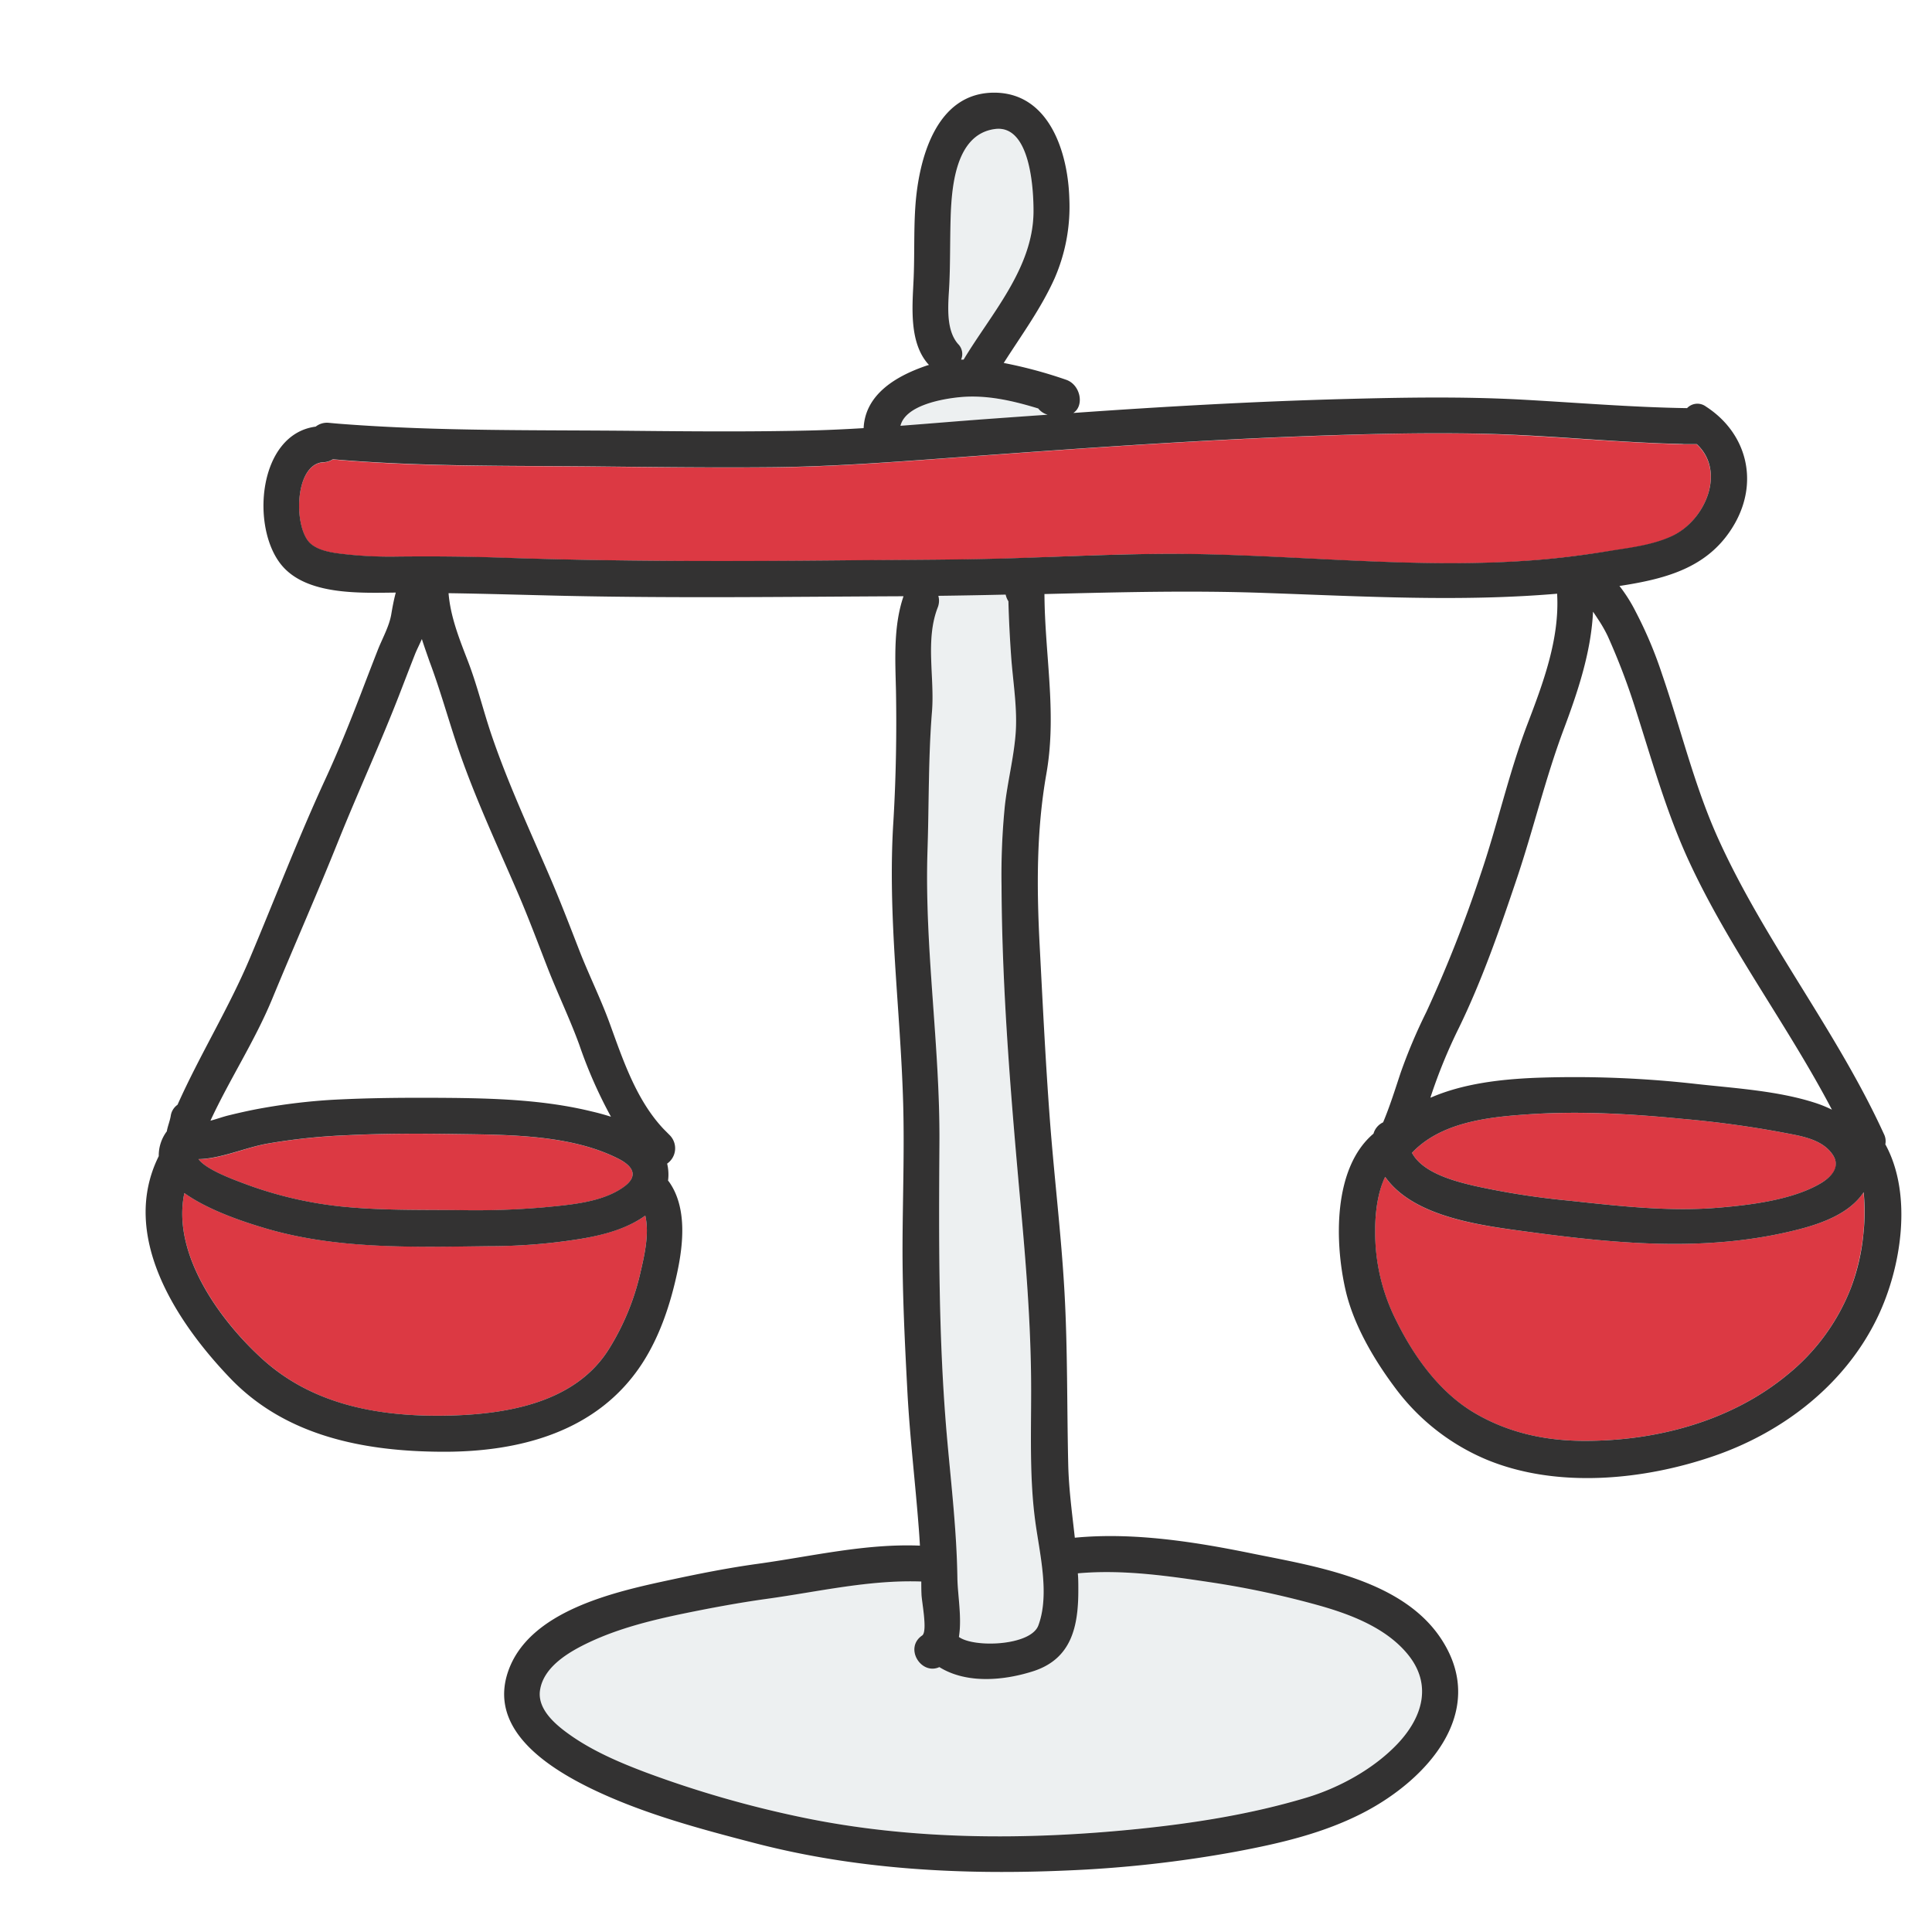
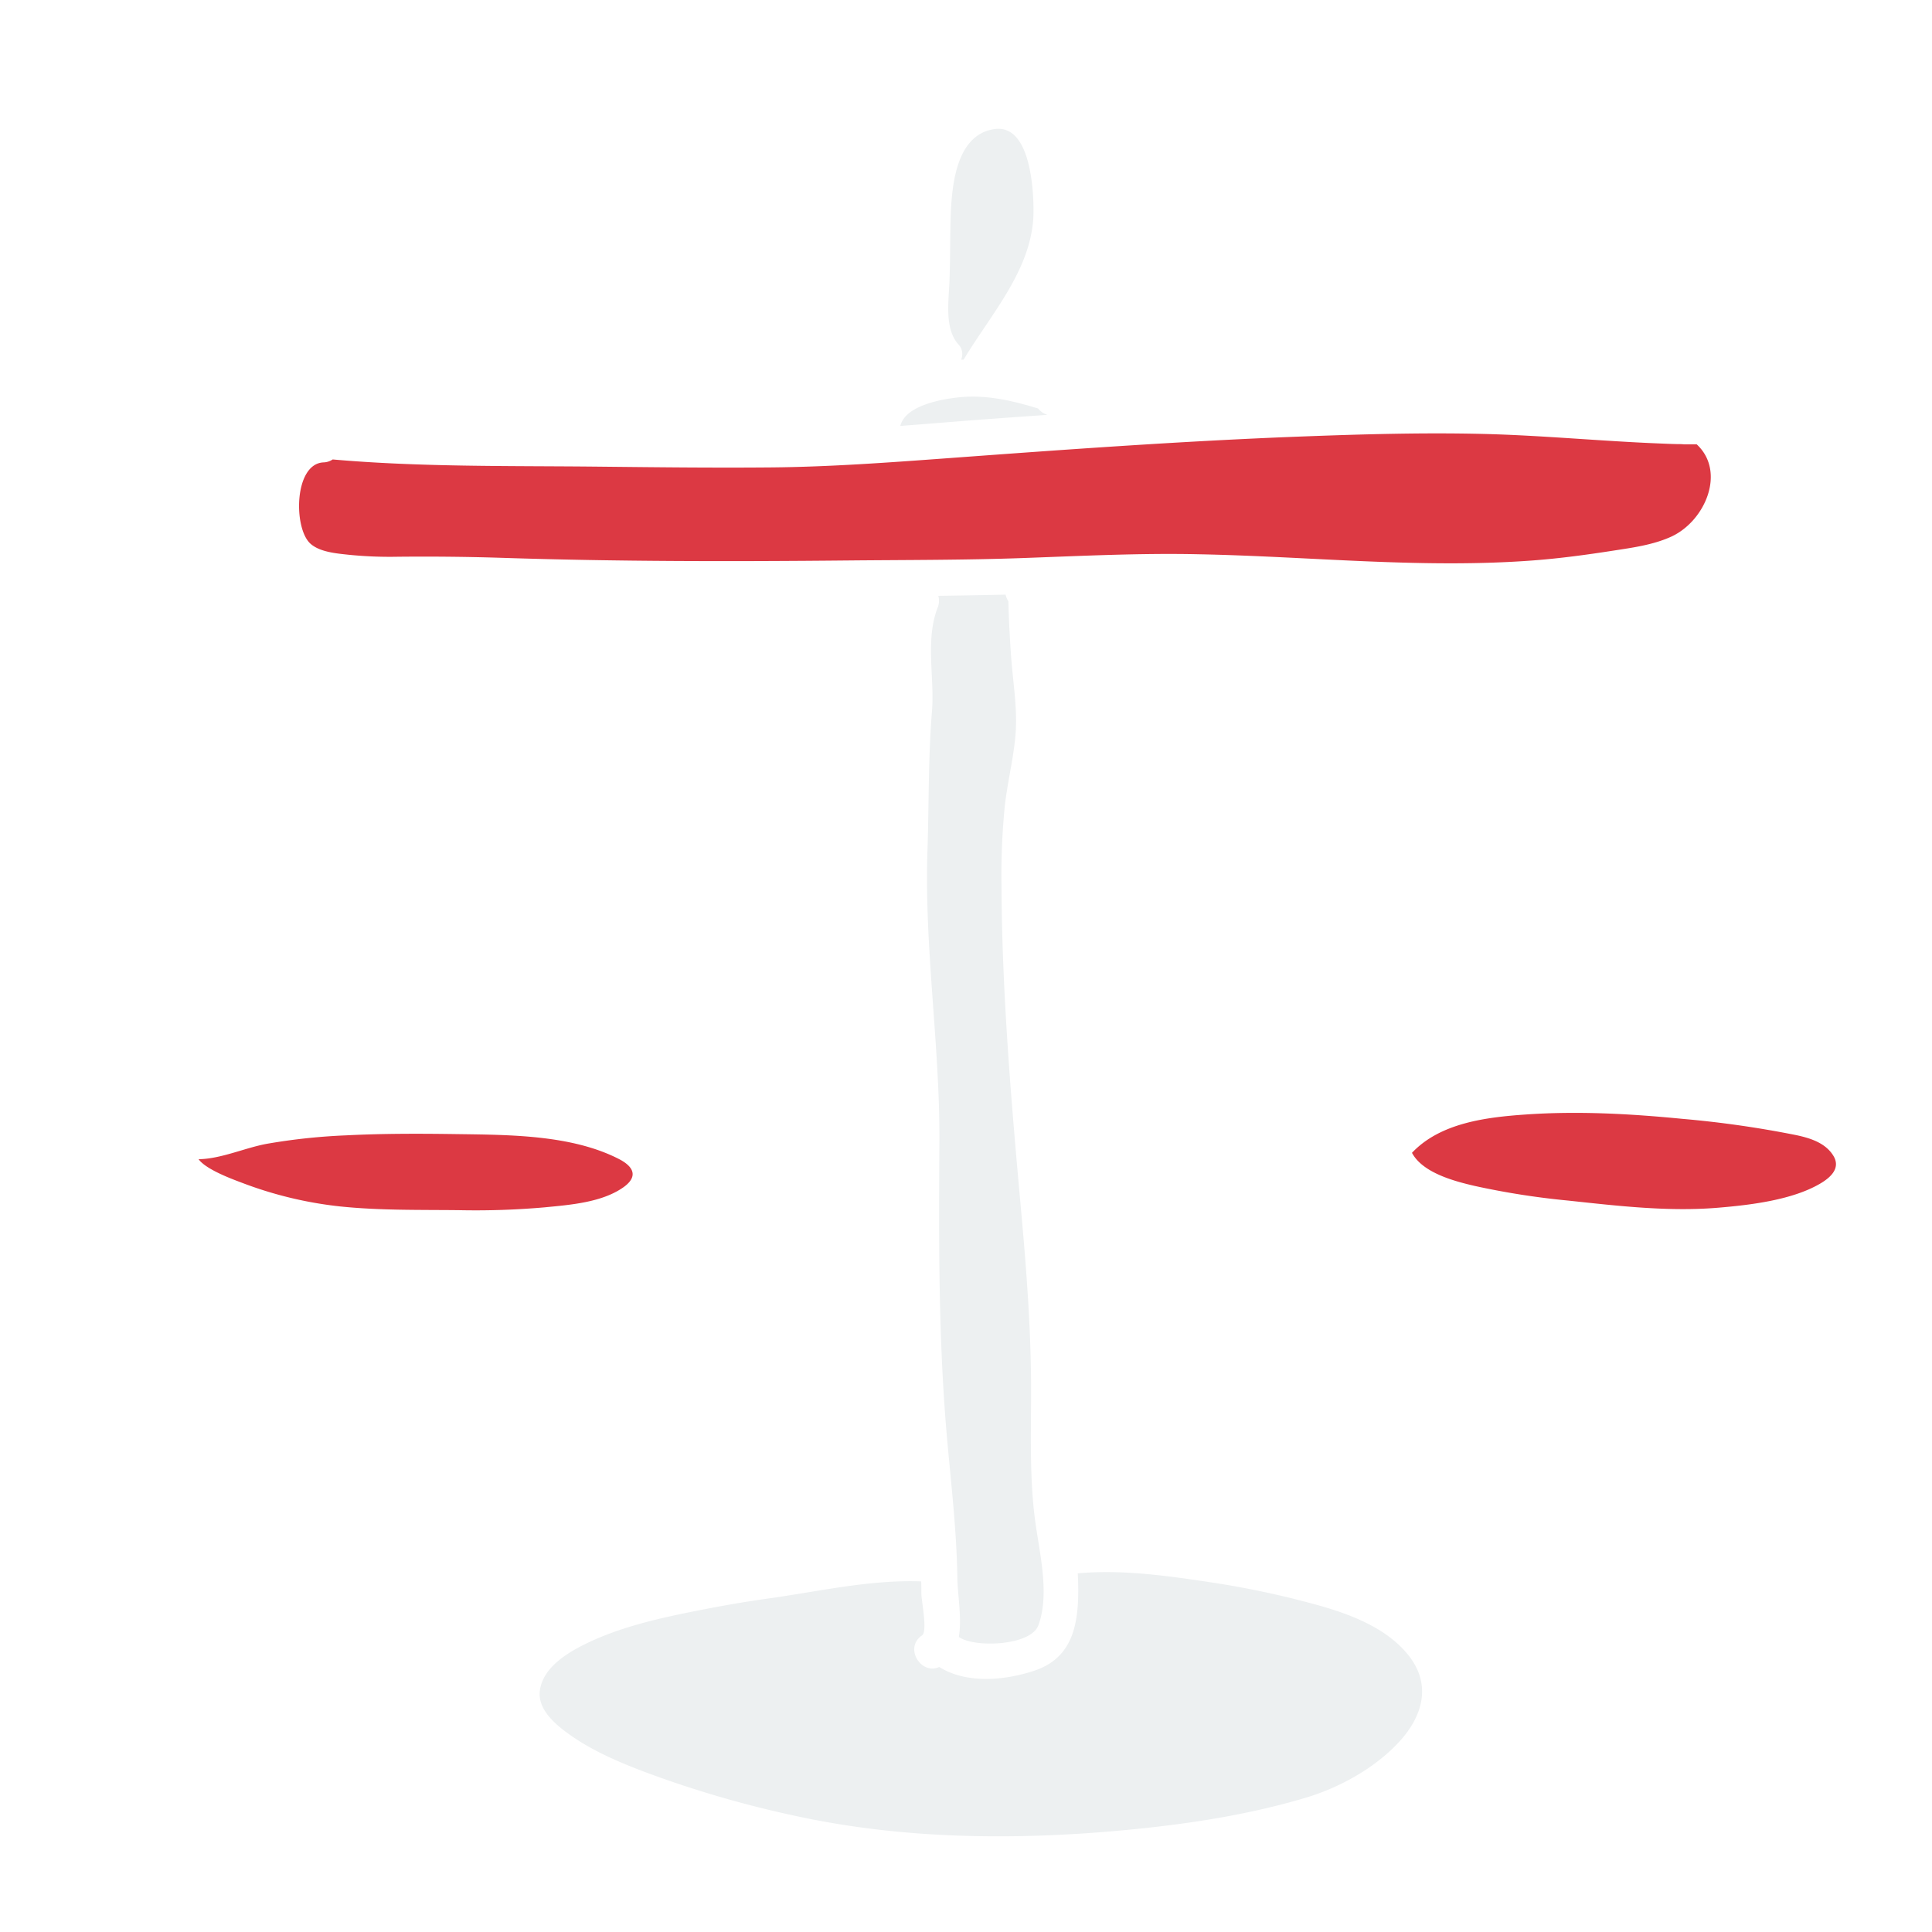
<svg xmlns="http://www.w3.org/2000/svg" id="Layer_1" data-name="Layer 1" viewBox="0 0 512 512">
  <defs>
    <style>.cls-1{fill:#edf0f1;}.cls-2{fill:#dc3943;}.cls-3{fill:#333232;}</style>
  </defs>
  <path class="cls-1" d="M373,438.35c-5.86-7.12-15.48-10.68-24.1-13.06a239,239,0,0,0-27.38-5.86c-11.83-1.78-23.92-3.56-35.9-2.48.08,1.47.12,2.93.13,4.4,0,9.62-1.73,18.19-11.84,21.47-7.79,2.53-17.74,3.46-25-1.05-4.84,2.21-9.4-5.09-4.56-8.38,1.52-1-.17-9.19-.18-11,0-1.1,0-2.2-.05-3.3-13.83-.49-27.3,2.71-40.93,4.59-7.21,1-14.44,2.34-21.58,3.8-8.66,1.78-17.5,3.95-25.53,7.73-5.19,2.45-12.09,6.4-13,12.71-.75,5.15,4.32,9.27,8.06,11.9,6,4.25,13.05,7.24,19.93,9.84a284.14,284.14,0,0,0,41.42,11.93c29.06,6.11,59.6,6.08,89.06,3.07,15-1.54,30.08-3.93,44.59-8.28,8.79-2.63,18-7.71,24.33-14.43C377.05,455,379.62,446.35,373,438.35Z" />
  <path class="cls-2" d="M164,307.14c-12.56-6.43-29.06-6.39-42.87-6.59-9.8-.14-19.63-.17-29.41.33a160.37,160.37,0,0,0-21,2.24c-5.87,1.08-12.15,4-18.09,4.08,2,2.83,9.58,5.52,11.52,6.26a104.1,104.1,0,0,0,25.9,6.25c10.54,1.1,21.13.88,31.71,1a209.5,209.5,0,0,0,22.55-.75c6.75-.66,15.27-1.28,21-5.39C169.12,311.8,168,309.19,164,307.14Z" />
  <path class="cls-1" d="M263.68,34.19c-11,1.45-11.61,16.79-11.8,25.39-.11,5.12-.06,10.23-.28,15.36s-1.24,12.17,2.3,16.23a3.72,3.72,0,0,1,.8,4.14h.67c7.26-12.15,18.4-24.18,18.52-39.11C273.93,50.34,273.1,33,263.68,34.19Z" />
  <path class="cls-1" d="M275.14,108.27c-6.73-2.08-13.67-3.69-20.74-3-4.43.42-14.45,2.06-15.81,7.61,7.69-.58,15.37-1.24,23-1.8q8-.59,16-1.14A4.76,4.76,0,0,1,275.14,108.27Z" />
-   <path class="cls-2" d="M171,322.15c-4.94,3.53-11.09,5.1-17,6.14a151.15,151.15,0,0,1-24.41,1.95c-19.77.2-40.27.92-59.38-4.77-5.22-1.55-14.84-4.64-21.35-9.3-3.41,16,9.4,33.73,20.7,44,13.06,11.83,29.85,15.12,47,15,16.25-.08,35.88-2.81,45.09-18.12a65.7,65.7,0,0,0,7.94-19.25C170.62,333.36,172.19,327.13,171,322.15Z" />
-   <path class="cls-2" d="M493.87,315.94c-3.56,5.5-10.68,8.17-17,9.8-23.61,6.11-47.25,4-71.17.8-12.21-1.64-30.88-3.64-38.64-14.66-2.08,4.3-2.61,9.87-2.64,13.94a51.66,51.66,0,0,0,5.69,24.36c4.61,9.3,11.16,18.54,20.2,24,8.84,5.35,18.69,7.58,29,7.66,19.25.14,39.27-5.07,54.34-17.51a55.64,55.64,0,0,0,16.81-22.93,58,58,0,0,0,3.39-25.46Z" />
  <path class="cls-1" d="M274.36,403.27c-1.79-13.16-.92-26.82-1.15-40.08-.23-14.13-1.32-28.11-2.59-42.18-2.58-28.57-5.09-57.53-5.21-86.23a184.34,184.34,0,0,1,.88-21.28c.71-6.26,2.29-12.42,2.82-18.69.59-6.9-.67-14-1.16-20.89-.34-4.85-.6-9.71-.72-14.57a5.22,5.22,0,0,1-.73-1.77c-5.94.13-11.89.25-17.84.32a4.84,4.84,0,0,1-.18,3.14c-3.32,8.6-.77,18.57-1.5,27.49-1,12.16-.78,24.59-1.19,36.79-.88,25.9,3.33,51.65,3.16,77.56-.16,26.06-.27,51.95,2,77.95,1.1,12.42,2.58,24.85,2.76,37.33.06,4.48,1.24,10.56.4,15.65,4.1,2.94,19.05,2.36,21.06-3.07C278.23,422.51,275.5,411.66,274.36,403.27Z" />
  <path class="cls-2" d="M449.65,117.76h-3.19a6.32,6.32,0,0,1-.77-.06c-1.92,0-3.84-.09-5.76-.17-15.73-.62-31.42-2.17-47.16-2.54s-31.59.08-47.36.67c-31.5,1.18-63,3.47-94.39,5.78-15.59,1.14-31.1,2.29-46.73,2.43-15.48.14-30.94-.05-46.41-.21-23.22-.23-46.55.13-69.71-1.9a4.65,4.65,0,0,1-2.45.78c-7.82.36-8,17.46-3.45,21.54,2.51,2.25,7,2.6,10.25,2.95a108.77,108.77,0,0,0,13,.51c9.16-.09,18.29,0,27.45.29,30.59,1,61.16,1,91.77.7,15.43-.15,30.85-.09,46.28-.64,15.59-.56,31.19-1.35,46.8-1,29.47.57,59,3.86,88.49,1.63,7.15-.54,14.2-1.5,21.27-2.6,5.16-.8,10.55-1.52,15.34-3.71C451.92,138.06,457.46,125,449.65,117.76Z" />
  <path class="cls-2" d="M485.75,306.11c-2.14-3.3-6.1-4.52-9.78-5.3a274.47,274.47,0,0,0-30.09-4.3c-13.75-1.35-27.67-2.12-41.48-1.16-10.39.72-22.66,2.16-30.21,10.16,2.85,5.38,11.48,7.58,16.65,8.78a207.26,207.26,0,0,0,24.78,3.88c13.17,1.41,26.54,3,39.8,1.88,8.33-.7,19.47-2,26.93-6.37C485.06,312.09,488,309.55,485.75,306.11Z" />
-   <path class="cls-3" d="M499.82,303.6c-.06-.12-.13-.22-.19-.33a4.22,4.22,0,0,0-.22-2.41c-12.45-27.4-31.58-51.08-44-78.46-6.4-14.1-9.92-29.14-14.95-43.74a109.87,109.87,0,0,0-7-16.59,41,41,0,0,0-4.29-6.79l.52-.07c12.36-1.93,23.53-5,30.05-16.47,6.43-11.34,3.08-24.06-7.65-31a3.78,3.78,0,0,0-5,.42c-14.58-.22-29.11-1.45-43.67-2.25-15.76-.86-31.55-.58-47.32-.16-23.92.64-47.8,2-71.66,3.69,3-1.92,1.91-7.53-1.94-8.81A120.41,120.41,0,0,0,266,96.19c4.69-7.37,9.89-14.43,13.48-22.43a47.51,47.51,0,0,0,3.9-21.2c-.36-12.05-5.22-27.73-19.56-28-15.86-.26-20.41,17.81-21.25,30.25-.44,6.54-.16,13.1-.48,19.65-.33,7-1.15,16.29,3.86,22l.24.25c-.24.07-.49.13-.73.22-7.95,2.72-16.17,7.54-16.59,16.53-4.78.29-9.57.52-14.35.63-15.4.36-30.8.24-46.19.09-25.79-.26-51.65.15-77.39-1.8-1.24-.09-2.49-.2-3.73-.32a4.84,4.84,0,0,0-3.55,1c-15.27,2-17.29,26.7-9.06,36.68,6.59,8,20.59,7.41,30.29,7.3-.53,1.93-.89,3.93-1.2,5.75-.53,3.2-2.42,6.5-3.6,9.53-1.51,3.86-3,7.73-4.48,11.6-2.95,7.65-6,15.25-9.45,22.7-7.12,15.45-13.26,31.46-19.87,47.15-5.63,13.38-13.33,25.76-19.24,39a4.36,4.36,0,0,0-1.81,3c-.23,1.31-.73,2.52-1,3.83a1,1,0,0,0,0,.17,10.68,10.68,0,0,0-2.17,6.62c-10.44,21,4.59,43.94,19.08,59,14.79,15.34,35.63,19.26,56.1,19.34s41.15-5.29,52.93-23.4c4.7-7.24,7.5-15.74,9.3-24.13,1.63-7.63,2.59-17.27-2.17-24l-.27-.33a12.39,12.39,0,0,0-.24-4.5,4.94,4.94,0,0,0,.65-7.57l-1.61-1.62c-7.21-7.66-10.72-18.23-14.25-27.94-2.4-6.59-5.59-13-8.13-19.54s-5.09-13.17-7.89-19.66c-5.28-12.27-10.86-24.26-15.2-36.93-2.25-6.55-3.85-13.34-6.33-19.8-2.27-5.89-4.66-11.79-5.17-18.11,10.39.15,20.76.48,31.16.71,29.81.64,59.59.23,89.41.1-2.7,7.91-2.2,16.67-2,24.91.21,11.44,0,23.27-.68,34.69-1.61,25.12,1.89,49.85,2.59,74.92.34,12.39-.12,24.8-.17,37.19-.05,13.08.6,26,1.29,39.09.64,12,2.08,24,3,36,.13,1.6.23,3.2.32,4.8-14.51-.59-28.72,2.85-43,4.82-7.77,1.07-15.57,2.62-23.23,4.27-14.52,3.12-37.3,8.09-42.89,24.21-5.27,15.22,10.07,25.24,21.82,31,13.8,6.71,28.88,10.72,43.68,14.57,27,7,54.76,8.44,82.54,7.22a320.83,320.83,0,0,0,44.59-4.95c11.83-2.21,23.51-4.9,34.23-10.49,16.7-8.72,32.77-26.47,20.68-45.5-10.15-16-33.09-19.57-50.06-23-15.22-3.12-31.69-5.76-47.31-4.25-.72-6.49-1.61-13-1.75-19.52-.35-15.26-.14-30.53-1-45.77s-2.73-30.41-3.87-45.61-1.89-30.62-2.69-45.93-.9-30.51,1.78-45.67c2.48-14.07.26-27.72-.37-41.87-.09-1.9-.13-3.8-.15-5.71,19.48-.48,38.94-1,58.46-.29,26,.9,51.65,2.39,77.41.2v.13c.67,12-3.8,23.77-8,34.77-4.88,12.9-7.86,26.55-12.33,39.61A348.25,348.25,0,0,1,378,268.18a142.73,142.73,0,0,0-6.82,16.13c-1.47,4.42-2.84,8.84-4.64,13.12a4.73,4.73,0,0,0-2.55,3c-10.83,9.16-10.26,29-7.41,41.44,2.1,9.21,7.56,18.47,13.16,25.94a58.13,58.13,0,0,0,24.21,19c18.66,7.74,41.7,5.47,60.39-1,18.42-6.37,34.8-19.08,43.29-36.86C503.89,335.86,506.83,316.8,499.82,303.6ZM251.6,74.94c.22-5.13.17-10.24.28-15.36.19-8.6.78-23.94,11.8-25.39,9.42-1.23,10.25,16.15,10.21,22-.12,14.93-11.26,27-18.52,39.11h-.67a3.72,3.72,0,0,0-.8-4.14C250.36,87.11,251.39,79.92,251.6,74.94Zm2.8,30.31c7.07-.67,14,.94,20.74,3a4.76,4.76,0,0,0,2.49,1.65q-8,.56-16,1.14c-7.67.56-15.35,1.22-23,1.8C240,107.31,250,105.67,254.4,105.25ZM169.59,337.81a65.7,65.7,0,0,1-7.94,19.25c-9.21,15.31-28.84,18-45.09,18.12-17.18.08-34-3.21-47-15-11.3-10.24-24.11-27.94-20.7-44,6.51,4.66,16.13,7.75,21.35,9.3,19.11,5.69,39.61,5,59.38,4.77A151.15,151.15,0,0,0,154,328.29c5.94-1,12.09-2.61,17-6.14C172.19,327.13,170.62,333.36,169.59,337.81Zm-4.3-23.26c-5.71,4.11-14.23,4.73-21,5.39a209.5,209.5,0,0,1-22.55.75c-10.58-.1-21.17.12-31.71-1a104.1,104.1,0,0,1-25.9-6.25c-1.94-.74-9.47-3.43-11.52-6.26,5.94-.12,12.22-3,18.09-4.08a160.37,160.37,0,0,1,21-2.24c9.78-.5,19.61-.47,29.41-.33,13.81.2,30.31.16,42.87,6.59C168,309.19,169.12,311.8,165.29,314.55ZM120.83,196.61c4.57,13.82,10.72,26.84,16.46,40.17,2.79,6.49,5.26,13.11,7.82,19.69,2.68,6.87,5.91,13.55,8.43,20.47a121.7,121.7,0,0,0,8.37,19c-1.69-.53-3.38-1-5-1.37-12.81-3.16-26.44-3.54-39.58-3.63-9.87-.06-19.76,0-29.61.54A159.86,159.86,0,0,0,70,293.58c-3.15.54-6.28,1.24-9.39,2-1.58.38-3.21,1-4.84,1.41,5.1-11,11.77-21.13,16.38-32.3,5.82-14.1,12-28.06,17.66-42.2,5.3-13.13,11.24-26,16.33-39.21,1.28-3.31,2.55-6.62,3.85-9.93.48-1.2,1.19-2.56,1.81-4,.63,2,1.33,3.93,2,5.87C116.46,182.29,118.48,189.48,120.83,196.61ZM285.77,421.35c0-1.47,0-2.93-.13-4.4,12-1.08,24.07.7,35.9,2.48a239,239,0,0,1,27.38,5.86c8.62,2.38,18.24,5.94,24.1,13.06,6.6,8,4,16.65-2.52,23.63-6.31,6.72-15.54,11.8-24.33,14.43-14.51,4.35-29.55,6.74-44.59,8.28-29.46,3-60,3-89.06-3.07a284.14,284.14,0,0,1-41.42-11.93c-6.88-2.6-13.89-5.59-19.93-9.84-3.74-2.63-8.81-6.75-8.06-11.9.92-6.31,7.82-10.26,13-12.71,8-3.78,16.87-5.95,25.53-7.73,7.14-1.46,14.37-2.8,21.58-3.8,13.63-1.88,27.1-5.08,40.93-4.59,0,1.1,0,2.2.05,3.3,0,1.78,1.7,9.94.18,11-4.84,3.29-.28,10.59,4.56,8.38,7.24,4.51,17.19,3.58,25,1.05C284,439.54,285.78,431,285.77,421.35Zm-10.59,9.39c-2,5.43-17,6-21.06,3.07.84-5.09-.34-11.17-.4-15.65-.18-12.48-1.66-24.91-2.76-37.33-2.28-26-2.17-51.89-2-77.95.17-25.91-4-51.66-3.16-77.56.41-12.2.2-24.63,1.19-36.79.73-8.92-1.82-18.89,1.5-27.49a4.84,4.84,0,0,0,.18-3.14c6-.07,11.9-.19,17.84-.32a5.22,5.22,0,0,0,.73,1.77c.12,4.86.38,9.72.72,14.57.49,6.89,1.75,14,1.16,20.89-.53,6.27-2.11,12.43-2.82,18.69a184.34,184.34,0,0,0-.88,21.28c.12,28.7,2.63,57.66,5.21,86.23,1.27,14.07,2.36,28.05,2.59,42.18.23,13.26-.64,26.92,1.15,40.08C275.5,411.66,278.23,422.51,275.18,430.74ZM406.33,148.47c-29.47,2.23-59-1.06-88.49-1.63-15.61-.3-31.21.49-46.8,1-15.43.55-30.85.49-46.28.64-30.61.3-61.18.35-91.77-.7-9.16-.31-18.29-.38-27.45-.29a108.77,108.77,0,0,1-13-.51c-3.22-.35-7.74-.7-10.25-2.95-4.56-4.08-4.37-21.18,3.45-21.54a4.65,4.65,0,0,0,2.45-.78c23.16,2,46.49,1.67,69.71,1.9,15.47.16,30.93.35,46.41.21,15.63-.14,31.14-1.29,46.73-2.43,31.44-2.31,62.89-4.6,94.39-5.78,15.77-.59,31.59-1,47.36-.67s31.43,1.92,47.16,2.54c1.92.08,3.84.13,5.76.17a6.32,6.32,0,0,0,.77.06h3.19c7.81,7.21,2.27,20.3-6.71,24.4-4.79,2.19-10.18,2.91-15.34,3.71C420.53,147,413.48,147.93,406.33,148.47ZM379.15,290.64a139,139,0,0,1,7.45-18.2c6.15-12.63,10.82-26.09,15.3-39.39,4.43-13.12,7.61-26.7,12.46-39.66,3.75-10,7.3-20.53,7.81-31.29.41.6.82,1.21,1.22,1.83a36.48,36.48,0,0,1,2.66,4.61,176.89,176.89,0,0,1,7.51,19.79c4.38,13.68,8.15,27.29,14.24,40.35,10.65,22.87,26,43.12,37.68,65.4a31.71,31.71,0,0,0-4.5-1.83c-9.88-3.19-21.32-3.86-31.57-5A286.79,286.79,0,0,0,407,285.63c-9.22.38-19.24,1.5-27.88,5.27C379.09,290.82,379.12,290.73,379.15,290.64Zm25.25,4.71c13.81-1,27.73-.19,41.48,1.16a274.47,274.47,0,0,1,30.09,4.3c3.68.78,7.64,2,9.78,5.3s-.69,6-3.4,7.57c-7.46,4.35-18.6,5.67-26.93,6.37-13.26,1.12-26.63-.47-39.8-1.88a207.26,207.26,0,0,1-24.78-3.88c-5.17-1.2-13.8-3.4-16.65-8.78C381.74,297.51,394,296.07,404.4,295.35Zm89.41,31.74a55,55,0,0,1-3.33,14.31,55.64,55.64,0,0,1-16.81,22.93c-15.07,12.44-35.09,17.65-54.34,17.51-10.29-.08-20.14-2.31-29-7.66-9-5.46-15.59-14.7-20.2-24a51.66,51.66,0,0,1-5.69-24.36c0-4.07.56-9.64,2.64-13.94,7.76,11,26.43,13,38.64,14.66,23.92,3.21,47.56,5.31,71.17-.8,6.28-1.63,13.4-4.3,17-9.8A54.43,54.43,0,0,1,493.81,327.09Z" />
</svg>